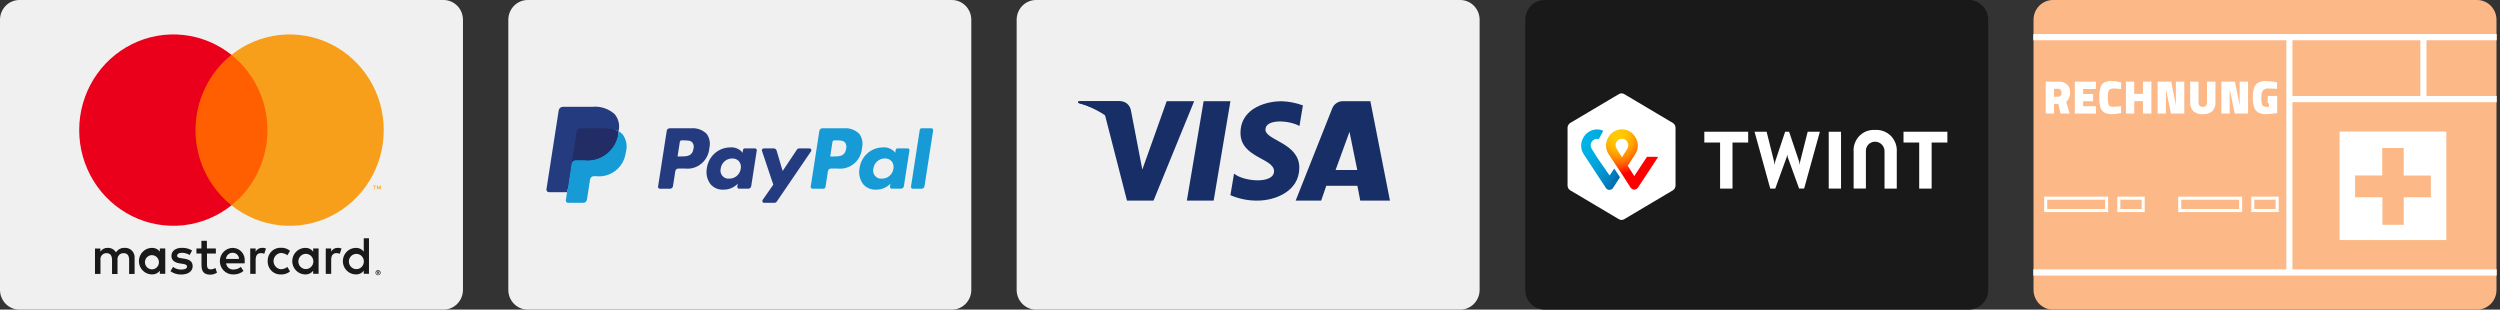
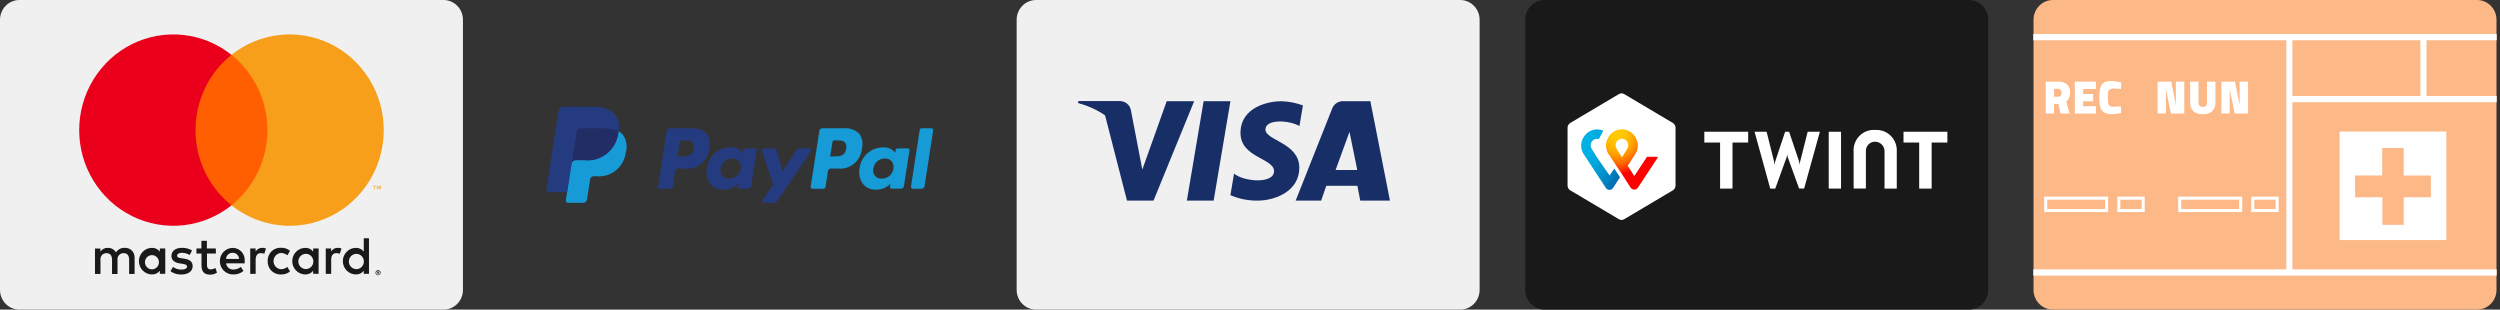
<svg xmlns="http://www.w3.org/2000/svg" width="218" height="27" viewBox="0 0 218 27" fill="none">
  <rect x="0" y="0" width="218" height="27" fill="#333333" stroke="none" />
  <g clip-path="url(#clip0_712_53)">
    <path d="M178.387 7.119H179.484C179.762 7.098 180.038 7.186 180.255 7.364C180.346 7.459 180.416 7.572 180.46 7.696C180.505 7.82 180.523 7.953 180.514 8.084C180.517 8.234 180.489 8.383 180.431 8.52C180.374 8.658 180.288 8.782 180.18 8.884L180.478 9.903H179.682L179.484 9.062H179.113V9.903H178.387V7.119ZM179.495 8.432C179.535 8.434 179.574 8.425 179.61 8.407C179.645 8.389 179.675 8.362 179.697 8.329C179.746 8.256 179.771 8.17 179.768 8.082C179.77 7.995 179.741 7.911 179.687 7.844C179.663 7.812 179.632 7.786 179.596 7.769C179.56 7.752 179.521 7.743 179.482 7.744H179.113V8.434L179.495 8.432Z" fill="white" />
    <path d="M181.649 7.761V8.196H182.521V8.828H181.649V9.262H182.764V9.904H180.924V7.119H182.765V7.761H181.649Z" fill="white" />
    <path d="M183.477 9.803C183.315 9.697 183.198 9.533 183.149 9.343C183.082 9.079 183.052 8.807 183.059 8.534C183.048 8.226 183.083 7.918 183.163 7.621C183.211 7.439 183.328 7.283 183.487 7.187C183.678 7.097 183.888 7.055 184.098 7.066C184.393 7.07 184.685 7.112 184.969 7.191L184.949 7.77C184.743 7.738 184.536 7.72 184.327 7.716C184.214 7.71 184.1 7.733 183.998 7.785C183.92 7.833 183.864 7.91 183.841 8C183.809 8.136 183.794 8.276 183.799 8.416C183.799 8.507 183.799 8.578 183.803 8.627C183.805 8.776 183.821 8.925 183.852 9.07C183.86 9.109 183.875 9.146 183.898 9.178C183.92 9.21 183.949 9.237 183.982 9.257C184.078 9.296 184.181 9.313 184.283 9.306C184.505 9.304 184.727 9.289 184.947 9.261L184.962 9.856C184.699 9.918 184.43 9.952 184.16 9.955C183.922 9.969 183.686 9.916 183.476 9.801L183.477 9.803Z" fill="white" />
    <path d="M187.601 7.119V9.902H186.866V8.822H186.106V9.902H185.381V7.119H186.106V8.184H186.867V7.119H187.601Z" fill="white" />
    <path d="M190.469 7.119V9.902H189.308L188.868 7.777V9.902H188.143V7.119H189.333L189.735 9.178V7.119H190.469Z" fill="white" />
    <path d="M191.255 9.697C191.157 9.59 191.082 9.464 191.035 9.326C190.988 9.188 190.97 9.042 190.982 8.896V7.119H191.711V8.909C191.711 9.182 191.837 9.319 192.09 9.318C192.14 9.322 192.191 9.315 192.238 9.297C192.285 9.279 192.328 9.25 192.363 9.213C192.428 9.126 192.459 9.018 192.452 8.909V7.119H193.187V8.896C193.199 9.041 193.181 9.188 193.134 9.326C193.087 9.464 193.013 9.59 192.915 9.697C192.682 9.888 192.385 9.98 192.087 9.956C191.788 9.98 191.491 9.887 191.256 9.697H191.255Z" fill="white" />
-     <path d="M196.03 7.119V9.902H194.868L194.428 7.777V9.902H193.703V7.119H194.893L195.296 9.178V7.119H196.03Z" fill="white" />
+     <path d="M196.03 7.119V9.902H194.868L194.428 7.777V9.902H193.703H194.893L195.296 9.178V7.119H196.03Z" fill="white" />
    <path d="M196.911 9.807C196.74 9.702 196.612 9.536 196.555 9.341C196.475 9.065 196.438 8.778 196.447 8.49C196.437 8.208 196.475 7.926 196.56 7.658C196.622 7.468 196.75 7.307 196.92 7.206C197.124 7.103 197.35 7.055 197.578 7.066C197.86 7.069 198.14 7.098 198.417 7.152L198.568 7.186L198.552 7.749C198.269 7.728 198.02 7.716 197.803 7.716C197.654 7.703 197.505 7.745 197.385 7.835C197.297 7.912 197.239 8.02 197.222 8.137C197.198 8.306 197.188 8.477 197.191 8.649C197.187 8.786 197.2 8.924 197.23 9.058C197.239 9.1 197.256 9.139 197.281 9.174C197.305 9.208 197.336 9.237 197.372 9.259C197.467 9.304 197.571 9.324 197.676 9.317H197.851V9.001H197.746V8.366H198.57V9.865C198.252 9.915 197.931 9.946 197.609 9.956C197.367 9.969 197.127 9.918 196.911 9.807Z" fill="white" />
    <path d="M199.9 3.24H199.369V23.76H199.9V3.24Z" fill="white" />
    <path d="M217.694 2.97H177.324V3.51H217.694V2.97Z" fill="white" />
    <path d="M217.694 23.49H177.324V24.03H217.694V23.49Z" fill="white" />
    <path d="M217.696 8.37H199.635V8.91H217.696V8.37Z" fill="white" />
    <path d="M183.831 18.494H178.253V17.145H183.831V18.494ZM178.519 18.224H183.565V17.415H178.519V18.224Z" fill="white" />
    <path d="M187.019 18.494H184.629V17.145H187.019V18.494ZM184.894 18.224H186.753V17.415H184.894V18.224Z" fill="white" />
    <path d="M195.517 18.494H189.939V17.145H195.517V18.494ZM190.205 18.224H195.251V17.415H190.205V18.224Z" fill="white" />
    <path d="M198.702 18.494H196.311V17.145H198.702V18.494ZM196.577 18.224H198.436V17.415H196.577V18.224Z" fill="white" />
    <path d="M211.587 3.24H211.055V8.64H211.587V3.24Z" fill="white" />
    <path fill-rule="evenodd" clip-rule="evenodd" d="M204.01 11.469V20.931H213.319V11.469H204.01ZM211.971 17.203H209.606V19.603H207.747V17.203H205.365V15.299H207.729V12.904H209.604V15.307H211.97L211.971 17.203Z" fill="white" />
    <path d="M215.999 0H179.019C178.083 0 177.324 0.772 177.324 1.723V25.277C177.324 26.228 178.083 27 179.019 27H215.999C216.935 27 217.694 26.228 217.694 25.277V1.723C217.694 0.772 216.935 0 215.999 0Z" fill="#FCB886" />
    <path d="M178.387 7.119H179.484C179.762 7.098 180.038 7.186 180.255 7.364C180.346 7.459 180.416 7.572 180.46 7.696C180.505 7.82 180.523 7.953 180.514 8.084C180.517 8.234 180.489 8.383 180.431 8.52C180.374 8.658 180.288 8.782 180.18 8.884L180.478 9.903H179.682L179.484 9.062H179.113V9.903H178.387V7.119ZM179.495 8.432C179.535 8.434 179.574 8.425 179.61 8.407C179.645 8.389 179.675 8.362 179.697 8.329C179.746 8.256 179.771 8.17 179.768 8.082C179.77 7.995 179.741 7.911 179.687 7.844C179.663 7.812 179.632 7.786 179.596 7.769C179.56 7.752 179.521 7.743 179.482 7.744H179.113V8.434L179.495 8.432Z" fill="white" />
    <path d="M181.649 7.761V8.196H182.521V8.828H181.649V9.262H182.764V9.904H180.924V7.119H182.765V7.761H181.649Z" fill="white" />
    <path d="M183.477 9.803C183.315 9.697 183.198 9.533 183.149 9.343C183.082 9.079 183.052 8.807 183.059 8.534C183.048 8.226 183.083 7.918 183.163 7.621C183.211 7.439 183.328 7.283 183.487 7.187C183.678 7.097 183.888 7.055 184.098 7.066C184.393 7.07 184.685 7.112 184.969 7.191L184.949 7.77C184.743 7.738 184.536 7.72 184.327 7.716C184.214 7.71 184.1 7.733 183.998 7.785C183.92 7.833 183.864 7.91 183.841 8C183.809 8.136 183.794 8.276 183.799 8.416C183.799 8.507 183.799 8.578 183.803 8.627C183.805 8.776 183.821 8.925 183.852 9.07C183.86 9.109 183.875 9.146 183.898 9.178C183.92 9.21 183.949 9.237 183.982 9.257C184.078 9.296 184.181 9.313 184.283 9.306C184.505 9.304 184.727 9.289 184.947 9.261L184.962 9.856C184.699 9.918 184.43 9.952 184.16 9.955C183.922 9.969 183.686 9.916 183.476 9.801L183.477 9.803Z" fill="white" />
-     <path d="M187.601 7.119V9.902H186.866V8.822H186.106V9.902H185.381V7.119H186.106V8.184H186.867V7.119H187.601Z" fill="white" />
    <path d="M190.469 7.119V9.902H189.308L188.868 7.777V9.902H188.143V7.119H189.333L189.735 9.178V7.119H190.469Z" fill="white" />
    <path d="M191.255 9.697C191.157 9.59 191.082 9.464 191.035 9.326C190.988 9.188 190.97 9.042 190.982 8.896V7.119H191.711V8.909C191.711 9.182 191.837 9.319 192.09 9.318C192.14 9.322 192.191 9.315 192.238 9.297C192.285 9.279 192.328 9.25 192.363 9.213C192.428 9.126 192.459 9.018 192.452 8.909V7.119H193.187V8.896C193.199 9.041 193.181 9.188 193.134 9.326C193.087 9.464 193.013 9.59 192.915 9.697C192.682 9.888 192.385 9.98 192.087 9.956C191.788 9.98 191.491 9.887 191.256 9.697H191.255Z" fill="white" />
    <path d="M196.03 7.119V9.902H194.868L194.428 7.777V9.902H193.703V7.119H194.893L195.296 9.178V7.119H196.03Z" fill="white" />
-     <path d="M196.911 9.807C196.74 9.702 196.612 9.536 196.555 9.341C196.475 9.065 196.438 8.778 196.447 8.49C196.437 8.208 196.475 7.926 196.56 7.658C196.622 7.468 196.75 7.307 196.92 7.206C197.124 7.103 197.35 7.055 197.578 7.066C197.86 7.069 198.14 7.098 198.417 7.152L198.568 7.186L198.552 7.749C198.269 7.728 198.02 7.716 197.803 7.716C197.654 7.703 197.505 7.745 197.385 7.835C197.297 7.912 197.239 8.02 197.222 8.137C197.198 8.306 197.188 8.477 197.191 8.649C197.187 8.786 197.2 8.924 197.23 9.058C197.239 9.1 197.256 9.139 197.281 9.174C197.305 9.208 197.336 9.237 197.372 9.259C197.467 9.304 197.571 9.324 197.676 9.317H197.851V9.001H197.746V8.366H198.57V9.865C198.252 9.915 197.931 9.946 197.609 9.956C197.367 9.969 197.127 9.918 196.911 9.807Z" fill="white" />
    <path d="M199.9 3.24H199.369V23.76H199.9V3.24Z" fill="white" />
    <path d="M217.694 2.97H177.324V3.51H217.694V2.97Z" fill="white" />
    <path d="M217.694 23.49H177.324V24.03H217.694V23.49Z" fill="white" />
    <path d="M217.696 8.37H199.635V8.91H217.696V8.37Z" fill="white" />
    <path d="M183.831 18.494H178.253V17.145H183.831V18.494ZM178.519 18.224H183.565V17.415H178.519V18.224Z" fill="white" />
    <path d="M187.019 18.494H184.629V17.145H187.019V18.494ZM184.894 18.224H186.753V17.415H184.894V18.224Z" fill="white" />
    <path d="M195.517 18.494H189.939V17.145H195.517V18.494ZM190.205 18.224H195.251V17.415H190.205V18.224Z" fill="white" />
    <path d="M198.702 18.494H196.311V17.145H198.702V18.494ZM196.577 18.224H198.436V17.415H196.577V18.224Z" fill="white" />
    <path d="M211.587 3.24H211.055V8.64H211.587V3.24Z" fill="white" />
    <path fill-rule="evenodd" clip-rule="evenodd" d="M204.01 11.469V20.931H213.319V11.469H204.01ZM211.971 17.203H209.606V19.603H207.747V17.203H205.365V15.299H207.729V12.904H209.604V15.307H211.97L211.971 17.203Z" fill="white" />
    <path d="M171.675 0H134.695C133.759 0 133 0.772 133 1.723V25.277C133 26.228 133.759 27 134.695 27H171.675C172.611 27 173.37 26.228 173.37 25.277V1.723C173.37 0.772 172.611 0 171.675 0Z" fill="#191919" />
    <path d="M146.107 16.198C146.103 16.275 146.081 16.351 146.043 16.419C146.005 16.487 145.952 16.544 145.888 16.587L141.618 19.122C141.551 19.159 141.476 19.178 141.399 19.178C141.323 19.178 141.247 19.159 141.18 19.122L136.91 16.587C136.846 16.543 136.794 16.485 136.756 16.418C136.718 16.35 136.696 16.275 136.691 16.197V11.121C136.695 11.044 136.717 10.968 136.755 10.9C136.793 10.832 136.846 10.774 136.91 10.731L141.18 8.197C141.247 8.16 141.322 8.141 141.399 8.141C141.475 8.141 141.55 8.16 141.618 8.197L145.887 10.731C145.951 10.775 146.004 10.833 146.041 10.9C146.079 10.968 146.102 11.044 146.106 11.121L146.107 16.198Z" fill="white" />
    <path d="M169.811 11.489H165.986V12.426H167.354V16.444H168.439V12.426H169.812L169.811 11.489Z" fill="white" />
    <path d="M152.441 11.489H148.617V12.426H149.992V16.444H151.074V12.426H152.442L152.441 11.489Z" fill="white" />
    <path d="M163.51 11.332C163.257 11.313 163.003 11.351 162.765 11.441C162.527 11.532 162.312 11.675 162.134 11.858C161.956 12.042 161.819 12.263 161.733 12.506C161.648 12.749 161.615 13.008 161.637 13.265V16.442H162.706V13.239C162.695 13.125 162.708 13.01 162.744 12.901C162.781 12.793 162.839 12.693 162.916 12.61C162.994 12.526 163.088 12.46 163.192 12.417C163.296 12.373 163.408 12.353 163.521 12.357C163.632 12.358 163.742 12.383 163.843 12.428C163.945 12.474 164.036 12.54 164.112 12.622C164.187 12.705 164.246 12.802 164.284 12.908C164.322 13.014 164.338 13.127 164.332 13.239V16.444H165.398V13.266C165.418 13.008 165.383 12.748 165.295 12.505C165.207 12.262 165.068 12.041 164.889 11.858C164.709 11.674 164.492 11.532 164.254 11.442C164.015 11.351 163.76 11.314 163.506 11.333L163.51 11.332Z" fill="white" />
    <path d="M159.465 11.489V16.444H160.538V11.489H159.465Z" fill="white" />
    <path d="M155.84 13.457L155.879 13.673L156.882 16.44H157.321L158.692 11.489H157.63L156.972 14.092L156.939 14.372L156.886 14.092L156.01 11.489H155.664L154.794 14.092L154.741 14.372L154.701 14.092L154.049 11.489H152.998L154.365 16.444H154.804L155.807 13.676L155.84 13.46" fill="white" />
    <path d="M143.617 13.675L142.507 15.355L141.936 14.453L142.594 13.442C142.725 13.245 142.801 13.015 142.815 12.777C142.829 12.539 142.78 12.301 142.673 12.089C142.563 11.848 142.388 11.643 142.168 11.499C141.948 11.355 141.692 11.277 141.43 11.275C141.168 11.275 140.911 11.352 140.691 11.496C140.47 11.64 140.295 11.846 140.187 12.089C140.082 12.298 140.034 12.531 140.047 12.765C140.06 12.999 140.133 13.226 140.26 13.422L140.934 14.441L141.432 15.178L142.177 16.347C142.214 16.403 142.264 16.449 142.321 16.482C142.379 16.515 142.443 16.534 142.509 16.539C142.577 16.532 142.642 16.51 142.701 16.475C142.76 16.439 142.81 16.391 142.848 16.334L144.595 13.676L143.617 13.675ZM141.432 13.716C141.432 13.716 141.14 13.256 140.954 12.944C140.905 12.858 140.88 12.761 140.879 12.662C140.879 12.563 140.904 12.466 140.953 12.38C141.001 12.295 141.071 12.223 141.155 12.174C141.24 12.124 141.335 12.098 141.432 12.098C141.53 12.098 141.625 12.124 141.71 12.174C141.794 12.223 141.864 12.295 141.912 12.38C141.961 12.466 141.986 12.563 141.986 12.662C141.985 12.761 141.96 12.858 141.911 12.944C141.725 13.265 141.432 13.716 141.432 13.716Z" fill="url(#paint0_radial_712_53)" />
    <path d="M140.355 15.301L139.26 13.724C139.26 13.724 138.968 13.264 138.782 12.952C138.733 12.866 138.708 12.769 138.707 12.67C138.707 12.571 138.732 12.474 138.781 12.388C138.829 12.302 138.899 12.23 138.983 12.181C139.067 12.131 139.163 12.104 139.26 12.104C139.314 12.103 139.368 12.11 139.42 12.124L139.805 11.4C139.633 11.326 139.448 11.287 139.26 11.285C138.998 11.285 138.741 11.362 138.521 11.506C138.3 11.65 138.126 11.856 138.017 12.099C137.912 12.307 137.864 12.541 137.877 12.775C137.89 13.009 137.963 13.236 138.091 13.431L140.003 16.347C140.035 16.411 140.083 16.464 140.142 16.501C140.202 16.539 140.27 16.559 140.34 16.559C140.41 16.56 140.479 16.541 140.539 16.505C140.599 16.469 140.648 16.416 140.681 16.354L141.259 15.452L140.762 14.694L140.355 15.301Z" fill="url(#paint1_radial_712_53)" />
    <path d="M127.327 0H90.348C89.411 0 88.652 0.772 88.652 1.723V25.277C88.652 26.228 89.411 27 90.348 27H127.327C128.264 27 129.023 26.228 129.023 25.277V1.723C129.023 0.772 128.264 0 127.327 0Z" fill="#F0F0F0" />
    <path fill-rule="evenodd" clip-rule="evenodd" d="M105.831 17.491H103.494L104.956 8.826H107.293L105.831 17.491Z" fill="#182E66" />
    <path fill-rule="evenodd" clip-rule="evenodd" d="M101.735 8.827L99.611 14.786L99.363 13.503L98.614 9.607C98.568 9.365 98.433 9.15 98.238 9.005C98.042 8.861 97.799 8.797 97.559 8.827H94.053L94.012 8.974C94.832 9.182 95.617 9.516 96.338 9.965L98.272 17.49H100.589L104.13 8.827H101.735Z" fill="#182E66" />
    <path fill-rule="evenodd" clip-rule="evenodd" d="M116.462 14.825L117.676 11.494L118.354 14.825H116.462ZM121.204 17.492L119.496 8.825H117.148C116.937 8.812 116.727 8.868 116.55 8.985C116.373 9.101 116.237 9.273 116.163 9.474L112.982 17.491H115.206L115.651 16.204H118.364L118.614 17.491L121.204 17.492Z" fill="#182E66" />
    <path fill-rule="evenodd" clip-rule="evenodd" d="M113.313 10.986L113.614 9.191C113.004 8.966 112.362 8.843 111.713 8.826C110.663 8.826 108.171 9.299 108.171 11.597C108.171 13.757 111.097 13.788 111.097 14.923C111.097 16.058 108.473 15.856 107.607 15.139L107.291 17.019C108.046 17.345 108.859 17.506 109.679 17.492C111.123 17.492 113.3 16.722 113.3 14.626C113.3 12.449 110.347 12.249 110.347 11.3C110.347 10.35 112.407 10.475 113.312 10.986" fill="#182E66" />
    <path fill-rule="evenodd" clip-rule="evenodd" d="M99.071 13.492L98.368 9.605C98.331 9.369 98.206 9.156 98.019 9.011C97.833 8.865 97.598 8.798 97.364 8.824H94.05L94.012 8.972C95.162 9.287 96.229 9.86 97.133 10.649C98.01 11.41 98.678 12.39 99.071 13.492Z" fill="#182E66" />
-     <path d="M83.001 0H46.022C45.085 0 44.326 0.772 44.326 1.723V25.277C44.326 26.228 45.085 27 46.022 27H83.001C83.938 27 84.697 26.228 84.697 25.277V1.723C84.697 0.772 83.938 0 83.001 0Z" fill="#F0F0F0" />
    <path d="M60.26 11.186H58.395C58.333 11.186 58.273 11.209 58.227 11.249C58.18 11.29 58.148 11.347 58.139 11.409L57.383 16.274C57.379 16.296 57.381 16.32 57.387 16.341C57.393 16.363 57.404 16.384 57.418 16.401C57.433 16.419 57.451 16.433 57.471 16.442C57.492 16.452 57.514 16.456 57.536 16.456H58.428C58.489 16.456 58.549 16.434 58.596 16.393C58.643 16.352 58.674 16.296 58.684 16.234L58.887 14.921C58.897 14.859 58.928 14.803 58.974 14.762C59.021 14.721 59.081 14.699 59.143 14.699H59.733C59.99 14.728 60.251 14.704 60.498 14.628C60.746 14.552 60.976 14.426 61.174 14.258C61.373 14.089 61.535 13.881 61.653 13.647C61.77 13.413 61.84 13.157 61.858 12.895C61.91 12.685 61.915 12.467 61.874 12.255C61.833 12.043 61.746 11.844 61.62 11.67C61.441 11.495 61.226 11.361 60.992 11.277C60.757 11.194 60.507 11.163 60.26 11.186ZM60.475 12.963C60.373 13.643 59.861 13.643 59.366 13.643H59.084L59.281 12.372C59.287 12.335 59.306 12.301 59.334 12.277C59.362 12.252 59.398 12.239 59.435 12.239H59.564C59.903 12.239 60.219 12.239 60.383 12.434C60.436 12.51 60.471 12.597 60.487 12.688C60.503 12.78 60.499 12.873 60.475 12.963Z" fill="#253B80" />
    <path d="M65.837 12.941H64.944C64.907 12.941 64.871 12.954 64.843 12.979C64.815 13.003 64.796 13.037 64.79 13.074L64.751 13.328L64.688 13.236C64.552 13.095 64.387 12.987 64.204 12.921C64.021 12.855 63.825 12.833 63.632 12.855C63.14 12.866 62.667 13.056 62.301 13.391C61.934 13.727 61.699 14.185 61.637 14.682C61.59 14.925 61.596 15.176 61.653 15.417C61.71 15.658 61.819 15.883 61.97 16.077C62.112 16.235 62.286 16.358 62.481 16.438C62.676 16.517 62.886 16.551 63.096 16.537C63.326 16.539 63.554 16.495 63.767 16.405C63.979 16.316 64.172 16.184 64.333 16.017L64.293 16.269C64.289 16.292 64.291 16.315 64.297 16.337C64.303 16.359 64.313 16.379 64.328 16.397C64.343 16.414 64.361 16.428 64.381 16.438C64.401 16.448 64.424 16.453 64.446 16.453H65.251C65.313 16.453 65.372 16.43 65.419 16.389C65.466 16.348 65.497 16.292 65.507 16.23L65.99 13.12C65.994 13.098 65.992 13.074 65.986 13.052C65.98 13.03 65.969 13.01 65.955 12.992C65.94 12.975 65.922 12.961 65.902 12.952C65.881 12.942 65.859 12.937 65.836 12.937L65.837 12.941ZM64.594 14.709C64.559 14.954 64.438 15.177 64.252 15.337C64.066 15.497 63.829 15.582 63.586 15.576C63.474 15.588 63.361 15.572 63.257 15.53C63.153 15.488 63.06 15.42 62.987 15.333C62.914 15.246 62.864 15.143 62.839 15.031C62.814 14.92 62.817 14.804 62.846 14.694C62.88 14.449 63 14.225 63.184 14.064C63.369 13.903 63.604 13.816 63.847 13.819C63.958 13.813 64.07 13.832 64.173 13.874C64.276 13.917 64.368 13.983 64.443 14.066C64.513 14.156 64.563 14.26 64.589 14.371C64.615 14.482 64.616 14.597 64.594 14.709Z" fill="#253B80" />
    <path d="M70.598 12.941H69.7C69.657 12.941 69.616 12.952 69.578 12.972C69.541 12.992 69.509 13.021 69.485 13.056L68.246 14.911L67.721 13.13C67.705 13.076 67.672 13.029 67.627 12.995C67.583 12.961 67.528 12.943 67.473 12.943H66.59C66.565 12.943 66.54 12.949 66.518 12.96C66.496 12.972 66.477 12.988 66.463 13.009C66.448 13.029 66.439 13.053 66.435 13.078C66.432 13.103 66.434 13.128 66.442 13.152L67.431 16.103L66.501 17.437C66.484 17.461 66.474 17.489 66.472 17.518C66.47 17.547 66.476 17.576 66.489 17.602C66.502 17.628 66.522 17.649 66.547 17.664C66.571 17.68 66.599 17.687 66.628 17.687H67.525C67.567 17.687 67.608 17.677 67.645 17.657C67.682 17.637 67.714 17.608 67.738 17.572L70.725 13.189C70.741 13.165 70.751 13.138 70.753 13.109C70.755 13.08 70.749 13.051 70.735 13.025C70.722 13 70.702 12.978 70.678 12.963C70.653 12.948 70.626 12.94 70.597 12.94L70.598 12.941Z" fill="#253B80" />
    <path d="M73.57 11.186H71.705C71.644 11.186 71.584 11.209 71.537 11.249C71.49 11.29 71.459 11.347 71.449 11.409L70.693 16.274C70.69 16.296 70.691 16.319 70.697 16.341C70.703 16.363 70.714 16.384 70.728 16.401C70.743 16.418 70.761 16.432 70.781 16.442C70.802 16.451 70.824 16.456 70.846 16.456H71.804C71.847 16.456 71.889 16.441 71.922 16.412C71.955 16.384 71.977 16.344 71.983 16.301L72.198 14.922C72.207 14.86 72.238 14.803 72.285 14.762C72.332 14.722 72.392 14.699 72.454 14.699H73.044C73.301 14.728 73.561 14.704 73.809 14.629C74.057 14.553 74.287 14.427 74.485 14.258C74.684 14.09 74.847 13.882 74.964 13.648C75.082 13.414 75.151 13.158 75.169 12.895C75.221 12.686 75.226 12.468 75.185 12.256C75.144 12.044 75.057 11.844 74.931 11.671C74.752 11.495 74.537 11.361 74.302 11.278C74.068 11.194 73.818 11.163 73.57 11.186ZM73.785 12.963C73.684 13.643 73.172 13.643 72.677 13.643H72.395L72.593 12.372C72.598 12.335 72.617 12.301 72.645 12.277C72.673 12.252 72.709 12.239 72.746 12.239H72.874C73.214 12.239 73.529 12.239 73.694 12.434C73.746 12.51 73.781 12.597 73.797 12.688C73.812 12.78 73.808 12.874 73.784 12.963H73.785Z" fill="#179BD7" />
    <path d="M79.15 12.941H78.255C78.218 12.941 78.183 12.954 78.154 12.979C78.126 13.003 78.108 13.037 78.102 13.074L78.063 13.328L78 13.236C77.864 13.095 77.699 12.987 77.516 12.921C77.333 12.855 77.138 12.833 76.945 12.855C76.452 12.866 75.979 13.056 75.613 13.391C75.247 13.727 75.011 14.185 74.95 14.682C74.903 14.925 74.908 15.176 74.966 15.417C75.023 15.658 75.131 15.883 75.282 16.077C75.424 16.235 75.599 16.358 75.794 16.438C75.989 16.517 76.199 16.551 76.409 16.537C76.639 16.539 76.867 16.494 77.079 16.405C77.292 16.316 77.484 16.184 77.646 16.017L77.606 16.269C77.602 16.292 77.604 16.315 77.61 16.337C77.616 16.359 77.626 16.38 77.641 16.397C77.656 16.415 77.674 16.428 77.694 16.438C77.715 16.448 77.737 16.453 77.76 16.453H78.564C78.626 16.452 78.686 16.43 78.733 16.389C78.78 16.348 78.811 16.292 78.82 16.23L79.304 13.12C79.307 13.097 79.305 13.074 79.299 13.052C79.293 13.03 79.282 13.01 79.268 12.992C79.253 12.975 79.235 12.961 79.214 12.952C79.194 12.942 79.171 12.937 79.149 12.937L79.15 12.941ZM77.907 14.709C77.872 14.954 77.75 15.177 77.564 15.337C77.379 15.497 77.142 15.582 76.898 15.576C76.787 15.588 76.674 15.572 76.57 15.53C76.465 15.488 76.373 15.42 76.3 15.333C76.227 15.246 76.176 15.142 76.151 15.031C76.127 14.92 76.129 14.804 76.158 14.694C76.192 14.449 76.313 14.225 76.497 14.064C76.681 13.903 76.917 13.816 77.16 13.819C77.271 13.812 77.382 13.832 77.485 13.874C77.588 13.917 77.68 13.983 77.756 14.066C77.825 14.156 77.874 14.26 77.9 14.371C77.926 14.482 77.927 14.597 77.904 14.709H77.907Z" fill="#179BD7" />
    <path d="M80.203 11.32L79.438 16.274C79.434 16.297 79.435 16.32 79.441 16.341C79.448 16.363 79.458 16.384 79.473 16.401C79.487 16.419 79.505 16.433 79.526 16.442C79.546 16.452 79.568 16.457 79.591 16.457H80.361C80.423 16.457 80.483 16.434 80.529 16.393C80.576 16.353 80.607 16.296 80.617 16.234L81.372 11.369C81.376 11.347 81.375 11.324 81.368 11.302C81.362 11.28 81.352 11.259 81.337 11.242C81.323 11.225 81.305 11.211 81.284 11.201C81.264 11.192 81.242 11.187 81.219 11.187H80.357C80.32 11.187 80.284 11.2 80.256 11.225C80.228 11.249 80.209 11.283 80.203 11.32Z" fill="#179BD7" />
    <path d="M49.633 17.402L49.776 16.483L49.458 16.475H47.938L48.992 9.672C48.996 9.652 49.006 9.633 49.022 9.619C49.038 9.605 49.058 9.597 49.078 9.597H51.638C51.949 9.56 52.264 9.588 52.564 9.68C52.864 9.772 53.142 9.926 53.38 10.132C53.516 10.283 53.612 10.466 53.66 10.664C53.706 10.906 53.706 11.155 53.66 11.397L53.656 11.419V11.608L53.8 11.691C53.909 11.748 54.008 11.824 54.09 11.916C54.218 12.069 54.299 12.255 54.326 12.454C54.359 12.714 54.348 12.978 54.292 13.234C54.238 13.544 54.132 13.843 53.978 14.117C53.852 14.335 53.683 14.524 53.48 14.672C53.277 14.815 53.05 14.92 52.81 14.98C52.535 15.048 52.254 15.081 51.971 15.078H51.772C51.629 15.078 51.491 15.13 51.383 15.224C51.274 15.318 51.202 15.449 51.18 15.592L51.165 15.675L50.914 17.296L50.903 17.353C50.902 17.366 50.897 17.378 50.887 17.387C50.88 17.393 50.871 17.397 50.861 17.397L49.633 17.402Z" fill="#253B80" />
    <path d="M53.939 11.441C53.931 11.491 53.923 11.542 53.913 11.594C53.825 12.306 53.464 12.955 52.908 13.399C52.353 13.843 51.648 14.046 50.946 13.964H50.194C50.107 13.964 50.023 13.996 49.957 14.054C49.891 14.111 49.847 14.191 49.834 14.279L49.449 16.758L49.34 17.46C49.336 17.488 49.337 17.517 49.345 17.544C49.353 17.571 49.366 17.596 49.384 17.617C49.402 17.639 49.424 17.656 49.45 17.668C49.475 17.68 49.502 17.686 49.53 17.686H50.862C50.938 17.686 51.012 17.658 51.07 17.608C51.128 17.558 51.166 17.488 51.178 17.411L51.193 17.342L51.444 15.725L51.459 15.639C51.471 15.562 51.509 15.492 51.567 15.441C51.625 15.391 51.699 15.363 51.775 15.363H51.974C52.588 15.435 53.205 15.257 53.691 14.869C54.177 14.48 54.493 13.913 54.57 13.29C54.648 13.026 54.665 12.748 54.618 12.477C54.572 12.207 54.464 11.951 54.303 11.73C54.2 11.612 54.077 11.514 53.939 11.441Z" fill="#179BD7" />
    <path d="M53.586 11.297C53.534 11.282 53.481 11.268 53.426 11.256C53.372 11.244 53.315 11.233 53.257 11.224C53.038 11.19 52.817 11.173 52.595 11.175H50.589C50.513 11.175 50.439 11.202 50.381 11.253C50.323 11.303 50.284 11.373 50.273 11.45L49.846 14.198L49.834 14.278C49.847 14.19 49.891 14.11 49.957 14.053C50.023 13.995 50.108 13.963 50.195 13.963H50.946C51.647 14.044 52.352 13.841 52.907 13.397C53.463 12.954 53.824 12.305 53.912 11.593C53.922 11.541 53.93 11.49 53.938 11.441C53.849 11.393 53.756 11.354 53.66 11.322C53.637 11.313 53.612 11.305 53.586 11.297Z" fill="#222D65" />
    <path d="M50.272 11.45C50.284 11.373 50.322 11.304 50.38 11.253C50.438 11.203 50.512 11.175 50.589 11.175H52.595C52.816 11.174 53.037 11.19 53.256 11.224C53.314 11.234 53.371 11.245 53.426 11.257C53.481 11.268 53.534 11.282 53.585 11.298L53.661 11.322C53.757 11.354 53.849 11.394 53.938 11.441C54.003 11.182 54.005 10.911 53.944 10.651C53.884 10.391 53.763 10.15 53.591 9.947C53.327 9.71 53.017 9.531 52.681 9.423C52.344 9.314 51.99 9.277 51.639 9.315H49.079C48.992 9.315 48.908 9.347 48.842 9.405C48.775 9.462 48.731 9.542 48.718 9.63L47.651 16.499C47.646 16.531 47.648 16.564 47.657 16.595C47.665 16.626 47.68 16.655 47.701 16.679C47.722 16.704 47.747 16.724 47.776 16.737C47.805 16.751 47.836 16.758 47.868 16.758H49.45L49.846 14.198L50.272 11.45Z" fill="#253B80" />
    <path d="M38.675 0H1.695C0.759 0 0 0.772 0 1.723V25.277C0 26.228 0.759 27 1.695 27H38.675C39.611 27 40.37 26.228 40.37 25.277V1.723C40.37 0.772 39.611 0 38.675 0Z" fill="#F0F0F0" />
    <path d="M11.737 23.884V22.494C11.752 22.276 11.681 22.061 11.54 21.895C11.398 21.73 11.198 21.629 10.984 21.614C10.949 21.612 10.915 21.612 10.88 21.614C10.73 21.604 10.579 21.635 10.444 21.704C10.309 21.774 10.195 21.879 10.114 22.008C10.04 21.883 9.934 21.78 9.807 21.71C9.68 21.641 9.537 21.608 9.394 21.614C9.268 21.608 9.143 21.634 9.031 21.692C8.919 21.75 8.824 21.837 8.755 21.943V21.67H8.283V23.885H8.762V22.665C8.752 22.598 8.756 22.529 8.773 22.463C8.79 22.397 8.82 22.335 8.86 22.28C8.901 22.226 8.952 22.18 9.01 22.146C9.068 22.112 9.132 22.089 9.199 22.08C9.231 22.076 9.263 22.075 9.295 22.076C9.61 22.076 9.769 22.285 9.769 22.661V23.893H10.248V22.665C10.23 22.528 10.267 22.39 10.35 22.28C10.433 22.17 10.555 22.099 10.69 22.08C10.72 22.076 10.751 22.075 10.781 22.076C11.105 22.076 11.26 22.285 11.26 22.661V23.893L11.737 23.884ZM18.82 21.669H18.041V20.996H17.562V21.669H17.129V22.109H17.571V23.129C17.571 23.646 17.767 23.95 18.328 23.95C18.538 23.95 18.743 23.89 18.921 23.777L18.784 23.365C18.657 23.442 18.513 23.485 18.365 23.49C18.139 23.49 18.05 23.342 18.05 23.119V22.11H18.826L18.82 21.669ZM22.865 21.611C22.749 21.608 22.635 21.636 22.534 21.693C22.433 21.75 22.349 21.834 22.29 21.935V21.666H21.82V23.882H22.294V22.642C22.294 22.276 22.449 22.072 22.75 22.072C22.852 22.071 22.953 22.09 23.047 22.129L23.193 21.666C23.084 21.627 22.969 21.608 22.854 21.608L22.865 21.611ZM16.75 21.841C16.481 21.679 16.173 21.6 15.861 21.611C15.31 21.611 14.949 21.88 14.949 22.321C14.949 22.682 15.213 22.905 15.701 22.974L15.927 23.006C16.187 23.043 16.31 23.113 16.31 23.236C16.31 23.409 16.137 23.505 15.814 23.505C15.553 23.513 15.298 23.432 15.089 23.275L14.863 23.651C15.139 23.847 15.47 23.948 15.806 23.938C16.436 23.938 16.8 23.637 16.8 23.214C16.8 22.792 16.513 22.621 16.039 22.552L15.813 22.519C15.608 22.492 15.444 22.45 15.444 22.302C15.444 22.153 15.598 22.043 15.858 22.043C16.098 22.045 16.334 22.111 16.542 22.233L16.75 21.841ZM29.451 21.611C29.335 21.608 29.221 21.636 29.12 21.693C29.019 21.75 28.935 21.834 28.876 21.935V21.666H28.406V23.882H28.88V22.642C28.88 22.276 29.035 22.072 29.336 22.072C29.438 22.071 29.538 22.09 29.632 22.129L29.778 21.666C29.669 21.627 29.555 21.608 29.439 21.608L29.451 21.611ZM23.341 22.772C23.331 23.069 23.436 23.358 23.635 23.575C23.834 23.793 24.11 23.921 24.401 23.932C24.436 23.932 24.47 23.932 24.504 23.932C24.789 23.947 25.069 23.852 25.289 23.668L25.062 23.278C24.898 23.405 24.698 23.475 24.492 23.477C24.318 23.462 24.155 23.381 24.036 23.25C23.918 23.118 23.852 22.947 23.852 22.768C23.852 22.59 23.918 22.418 24.036 22.287C24.155 22.156 24.318 22.074 24.492 22.059C24.698 22.062 24.898 22.132 25.062 22.259L25.289 21.87C25.069 21.685 24.789 21.591 24.504 21.605C24.36 21.597 24.215 21.618 24.079 21.666C23.942 21.715 23.816 21.79 23.708 21.888C23.601 21.986 23.513 22.104 23.45 22.237C23.387 22.369 23.351 22.513 23.342 22.66C23.34 22.694 23.34 22.729 23.342 22.764L23.341 22.772ZM27.782 22.772V21.669H27.308V21.938C27.227 21.833 27.123 21.748 27.004 21.692C26.885 21.636 26.755 21.609 26.624 21.614C26.322 21.614 26.032 21.736 25.818 21.953C25.604 22.171 25.484 22.465 25.484 22.773C25.484 23.08 25.604 23.375 25.818 23.592C26.032 23.809 26.322 23.931 26.624 23.931C26.755 23.936 26.885 23.91 27.004 23.853C27.123 23.797 27.227 23.713 27.308 23.607V23.876H27.782V22.772ZM26.017 22.772C26.024 22.598 26.097 22.434 26.222 22.314C26.347 22.195 26.512 22.13 26.684 22.133C26.855 22.137 27.018 22.208 27.138 22.332C27.258 22.457 27.325 22.624 27.325 22.798C27.325 22.972 27.258 23.14 27.138 23.264C27.018 23.388 26.855 23.46 26.684 23.463C26.512 23.467 26.347 23.402 26.222 23.282C26.097 23.163 26.024 22.998 26.017 22.824C26.017 22.807 26.017 22.789 26.017 22.772ZM20.295 21.613C20.145 21.616 19.997 21.648 19.86 21.708C19.722 21.768 19.598 21.855 19.494 21.964C19.389 22.073 19.307 22.202 19.252 22.343C19.196 22.485 19.169 22.636 19.171 22.788C19.173 22.94 19.204 23.091 19.264 23.23C19.323 23.37 19.409 23.497 19.516 23.603C19.623 23.709 19.75 23.793 19.889 23.849C20.028 23.905 20.177 23.933 20.326 23.931C20.654 23.948 20.976 23.84 21.231 23.629L21.005 23.273C20.824 23.419 20.601 23.5 20.371 23.502C20.214 23.516 20.058 23.467 19.936 23.366C19.814 23.265 19.736 23.119 19.718 22.96H21.337V22.774C21.351 22.628 21.335 22.48 21.289 22.34C21.244 22.2 21.169 22.071 21.072 21.962C20.974 21.853 20.855 21.767 20.723 21.707C20.59 21.648 20.447 21.617 20.302 21.618L20.295 21.613ZM20.295 22.044C20.438 22.041 20.577 22.096 20.68 22.197C20.783 22.297 20.843 22.436 20.846 22.581H19.707C19.715 22.433 19.78 22.293 19.888 22.192C19.997 22.092 20.139 22.038 20.286 22.044L20.295 22.044ZM32.175 22.777V20.779H31.719V21.938C31.639 21.833 31.535 21.748 31.416 21.692C31.297 21.636 31.167 21.609 31.036 21.614C30.733 21.614 30.443 21.736 30.23 21.953C30.016 22.171 29.896 22.465 29.896 22.773C29.896 23.08 30.016 23.375 30.23 23.592C30.443 23.809 30.733 23.931 31.036 23.931C31.167 23.936 31.297 23.91 31.416 23.853C31.535 23.797 31.639 23.713 31.719 23.607V23.876H32.175V22.777ZM32.967 23.563C33.01 23.562 33.052 23.574 33.089 23.597C33.125 23.621 33.154 23.655 33.172 23.695C33.183 23.722 33.189 23.751 33.189 23.781C33.189 23.811 33.183 23.84 33.172 23.867C33.148 23.92 33.106 23.961 33.053 23.982C33.026 23.994 32.996 24 32.967 24C32.923 24 32.881 23.988 32.844 23.964C32.808 23.94 32.779 23.906 32.761 23.866C32.75 23.839 32.744 23.809 32.744 23.78C32.744 23.75 32.75 23.721 32.761 23.694C32.78 23.652 32.81 23.618 32.847 23.594C32.885 23.571 32.929 23.559 32.974 23.561L32.967 23.563ZM32.967 23.954C32.989 23.954 33.012 23.95 33.033 23.941C33.052 23.932 33.07 23.919 33.085 23.904C33.103 23.884 33.117 23.861 33.124 23.835C33.132 23.809 33.133 23.782 33.128 23.755C33.123 23.729 33.111 23.704 33.095 23.683C33.078 23.662 33.057 23.646 33.033 23.635C33.012 23.626 32.989 23.621 32.967 23.621C32.944 23.621 32.921 23.626 32.9 23.635C32.875 23.645 32.853 23.661 32.836 23.682C32.819 23.703 32.807 23.727 32.801 23.754C32.795 23.781 32.797 23.808 32.804 23.834C32.811 23.86 32.825 23.884 32.844 23.904C32.861 23.921 32.881 23.934 32.903 23.943C32.925 23.951 32.948 23.956 32.972 23.955L32.967 23.954ZM32.98 23.679C33 23.678 33.02 23.685 33.037 23.697C33.044 23.703 33.049 23.71 33.053 23.719C33.056 23.727 33.058 23.737 33.057 23.746C33.057 23.753 33.056 23.761 33.053 23.768C33.05 23.776 33.046 23.782 33.041 23.788C33.028 23.8 33.011 23.807 32.993 23.808L33.059 23.885H33.007L32.945 23.808H32.925V23.885H32.881V23.68L32.98 23.679ZM32.93 23.718V23.776H32.978C32.987 23.778 32.996 23.778 33.005 23.776C33.005 23.762 33.005 23.748 33.005 23.734C32.996 23.731 32.987 23.731 32.978 23.734L32.93 23.718ZM30.422 22.777C30.429 22.603 30.502 22.439 30.627 22.319C30.752 22.2 30.917 22.135 31.089 22.138C31.26 22.142 31.423 22.213 31.543 22.338C31.663 22.462 31.73 22.629 31.73 22.803C31.73 22.978 31.663 23.145 31.543 23.269C31.423 23.393 31.26 23.465 31.089 23.468C30.917 23.472 30.752 23.407 30.627 23.288C30.502 23.168 30.429 23.004 30.422 22.829C30.422 22.812 30.422 22.794 30.422 22.777ZM14.411 22.777V21.669H13.937V21.937C13.856 21.832 13.752 21.748 13.633 21.692C13.515 21.635 13.384 21.608 13.253 21.613C12.951 21.613 12.661 21.735 12.447 21.953C12.233 22.17 12.113 22.465 12.113 22.772C12.113 23.079 12.233 23.374 12.447 23.591C12.661 23.809 12.951 23.931 13.253 23.931C13.384 23.936 13.515 23.909 13.633 23.853C13.752 23.796 13.856 23.712 13.937 23.607V23.876H14.411L14.411 22.777ZM12.646 22.777C12.669 22.617 12.753 22.473 12.88 22.374C13.006 22.276 13.166 22.233 13.324 22.252C13.482 22.272 13.626 22.354 13.725 22.481C13.825 22.607 13.871 22.768 13.856 22.929C13.84 23.09 13.763 23.239 13.64 23.343C13.518 23.447 13.361 23.498 13.202 23.486C13.044 23.473 12.896 23.398 12.791 23.277C12.686 23.155 12.632 22.996 12.64 22.835C12.64 22.816 12.64 22.796 12.64 22.777H12.646Z" fill="#191919" />
    <path d="M23.775 4.785H16.594V17.905H23.775V4.785Z" fill="#FF5F00" />
    <path d="M17.049 11.346C17.048 10.082 17.33 8.835 17.873 7.698C18.416 6.561 19.207 5.565 20.185 4.784C18.974 3.817 17.52 3.216 15.989 3.049C14.458 2.882 12.911 3.156 11.526 3.84C10.141 4.524 8.973 5.591 8.156 6.918C7.34 8.245 6.906 9.779 6.906 11.345C6.906 12.91 7.34 14.444 8.156 15.771C8.973 17.098 10.141 18.165 11.526 18.849C12.911 19.533 14.458 19.808 15.989 19.641C17.52 19.474 18.974 18.872 20.185 17.905C19.207 17.125 18.416 16.128 17.873 14.991C17.33 13.855 17.048 12.607 17.049 11.343V11.346Z" fill="#EB001B" />
    <path d="M33.463 11.347C33.463 12.912 33.03 14.446 32.213 15.773C31.395 17.1 30.228 18.167 28.842 18.851C27.457 19.535 25.911 19.809 24.38 19.642C22.848 19.475 21.394 18.873 20.184 17.905C21.161 17.125 21.951 16.128 22.494 14.992C23.037 13.856 23.32 12.609 23.32 11.345C23.32 10.082 23.037 8.835 22.494 7.698C21.951 6.562 21.161 5.566 20.184 4.785C21.394 3.818 22.848 3.216 24.379 3.049C25.91 2.882 27.457 3.156 28.842 3.84C30.227 4.524 31.395 5.59 32.212 6.917C33.03 8.244 33.463 9.778 33.463 11.343V11.347Z" fill="#F79E1B" />
    <path d="M32.681 16.514V16.245H32.789V16.188H32.518V16.245H32.634V16.514H32.681ZM33.208 16.514V16.19H33.126L33.03 16.42L32.935 16.19H32.862V16.514H32.918V16.27L33.007 16.481H33.069L33.157 16.27V16.516L33.208 16.514Z" fill="#F79E1B" />
  </g>
  <defs>
    <radialGradient id="paint0_radial_712_53" cx="0" cy="0" r="1" gradientUnits="userSpaceOnUse" gradientTransform="translate(141.064 11.739) scale(5.151 5.958)">
      <stop stop-color="#FFCC00" />
      <stop offset="0.092" stop-color="#FFC800" />
      <stop offset="0.174" stop-color="#FFBD00" />
      <stop offset="0.253" stop-color="#FFAB00" />
      <stop offset="0.329" stop-color="#FF9100" />
      <stop offset="0.405" stop-color="#FF7000" />
      <stop offset="0.479" stop-color="#FF4700" />
      <stop offset="0.55" stop-color="#FF1800" />
      <stop offset="0.582" stop-color="#FF0000" />
      <stop offset="1" stop-color="#FF0000" />
    </radialGradient>
    <radialGradient id="paint1_radial_712_53" cx="0" cy="0" r="1" gradientUnits="userSpaceOnUse" gradientTransform="translate(137.963 12.045) scale(4.721 7.357)">
      <stop stop-color="#00B4E6" />
      <stop offset="0.201" stop-color="#00B0E3" />
      <stop offset="0.39" stop-color="#01A5DB" />
      <stop offset="0.574" stop-color="#0292CD" />
      <stop offset="0.755" stop-color="#0377BA" />
      <stop offset="0.932" stop-color="#0455A1" />
      <stop offset="1" stop-color="#054696" />
    </radialGradient>
    <clipPath id="clip0_712_53">
      <rect width="218" height="27" fill="white" />
    </clipPath>
  </defs>
</svg>